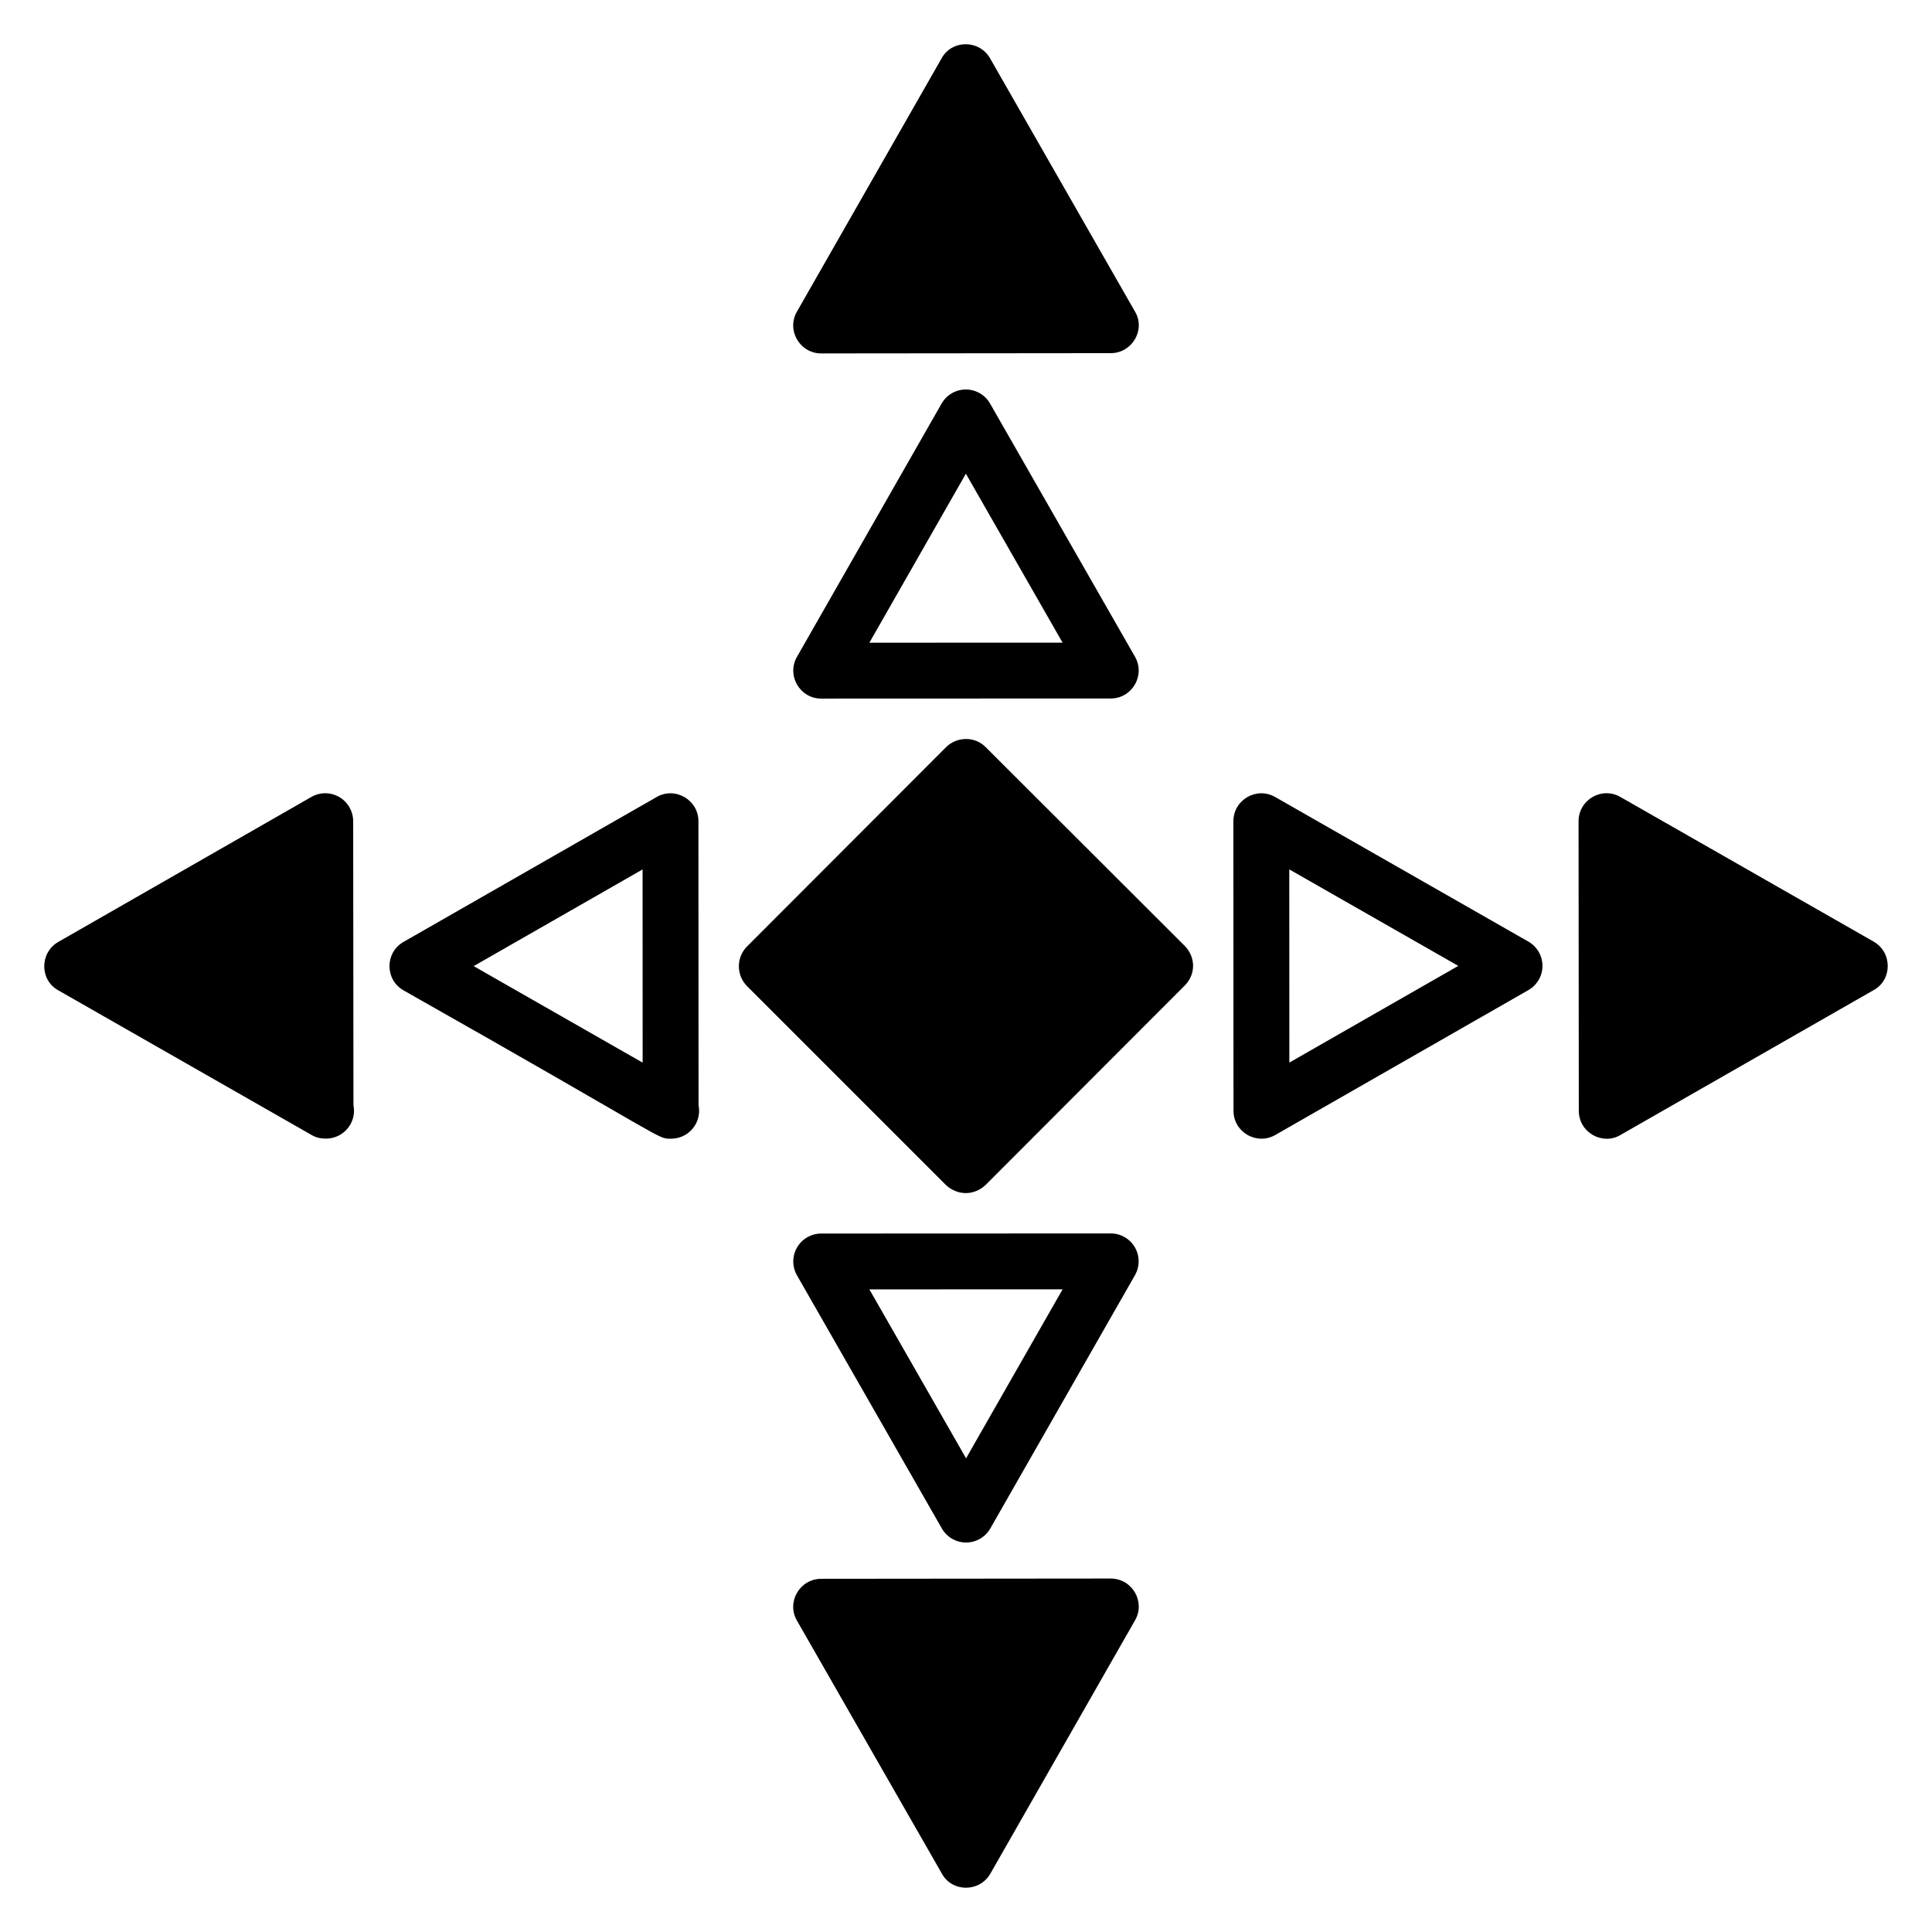
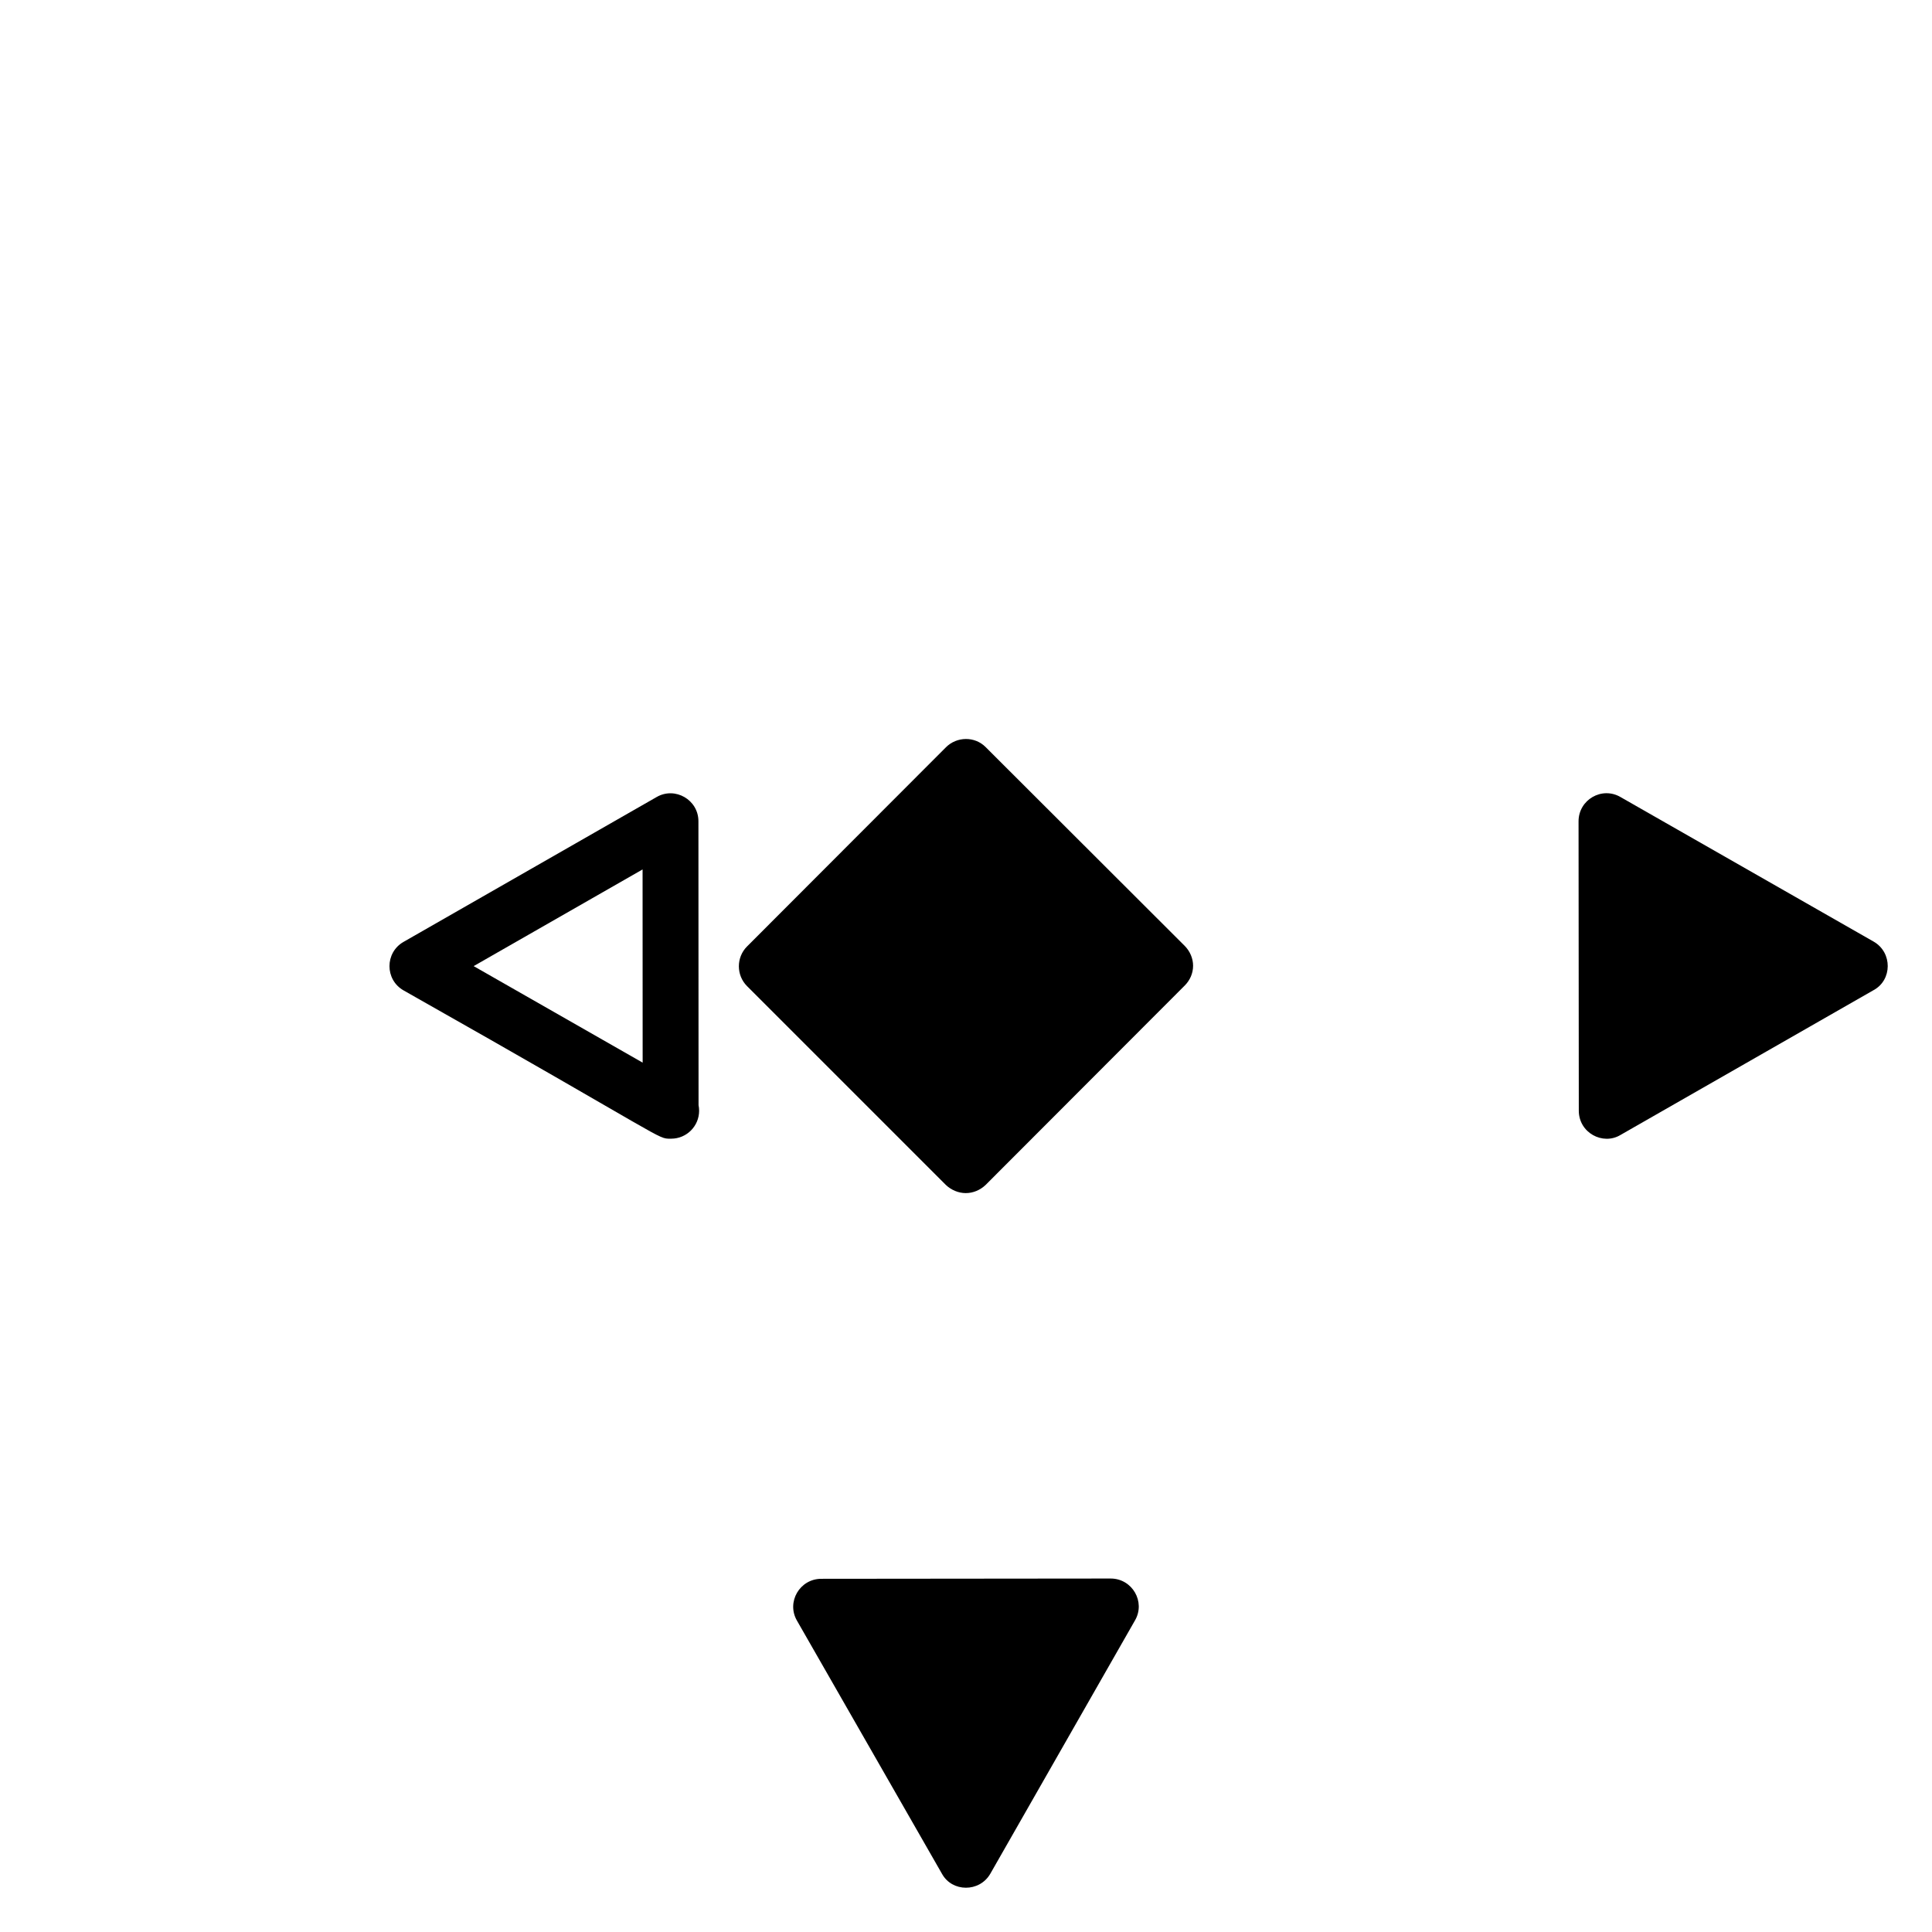
<svg xmlns="http://www.w3.org/2000/svg" fill="#000000" width="800px" height="800px" version="1.1" viewBox="144 144 512 512">
  <g>
-     <path d="m438.35 470.87h-0.004l-76.719 0.031c-2.637 0-5.078 1.406-6.402 3.691-1.324 2.285-1.328 5.102-0.02 7.387l38.391 67.074c1.316 2.305 3.769 3.727 6.422 3.727h0.004c2.656 0 5.106-1.426 6.422-3.731l38.328-67.109c1.309-2.293 1.301-5.106-0.023-7.391-1.324-2.277-3.758-3.68-6.398-3.68zm-38.332 59.598-25.621-44.766 51.203-0.02z" />
    <path d="m444.78 573.43-38.344 67.141c-2.883 4.965-10.125 4.891-12.805 0l-38.418-67.066c-2.871-4.941 0.734-11.105 6.441-11.105l76.688-0.074c5.715 0.004 9.301 6.176 6.438 11.105z" />
-     <path d="m399.96 247.22h-0.004c-2.656 0-5.106 1.426-6.422 3.731l-38.324 67.109c-2.809 4.918 0.73 11.074 6.426 11.074h0.004l76.719-0.027c5.66 0 9.254-6.137 6.418-11.078l-38.395-67.078c-1.316-2.309-3.769-3.731-6.422-3.731zm-25.566 67.105 25.574-44.789 25.625 44.77z" />
-     <path d="m438.34 237.59-76.688 0.074c-5.715 0-9.305-6.172-6.441-11.105l38.344-67.137c2.684-4.894 9.922-4.973 12.805 0l38.418 67.137c2.894 4.824-0.738 11.031-6.438 11.031z" />
    <path d="m460.18 399.93c0 2-0.816 3.848-2.219 5.254l-52.777 52.852c-1.406 1.332-3.258 2.148-5.254 2.148-1.926 0-3.848-0.816-5.254-2.148l-52.703-52.703c-2.887-2.887-2.887-7.625 0-10.512l52.703-52.777c2.887-2.887 7.625-2.961 10.512-0.074l52.777 52.703c1.398 1.41 2.215 3.332 2.215 5.258z" />
    <path d="m329.09 361.64c0-5.691-6.184-9.246-11.078-6.418l-67.074 38.391c-4.957 2.836-4.969 10.012 0.004 12.848 70.668 39.949 67.109 39.301 70.781 39.301 0.043-0.004 0.086 0 0.148 0 4.086 0 7.402-3.316 7.402-7.402 0-0.512-0.051-1.004-0.148-1.48zm-59.566 38.391 44.766-25.621 0.02 51.199z" />
-     <path d="m237.82 438.34c0 4.07-3.332 7.402-7.402 7.402h-0.148c-1.332 0-2.59-0.297-3.703-0.961l-67.141-38.344c-4.879-2.676-4.981-9.914 0-12.805l67.066-38.418c2.293-1.332 5.109-1.332 7.402 0s3.703 3.777 3.703 6.441l0.074 75.207c0.074 0.516 0.148 0.957 0.148 1.477z" />
-     <path d="m549.04 393.54-67.109-38.324c-4.941-2.828-11.074 0.758-11.074 6.43l0.031 76.715c0 5.731 6.203 9.219 11.078 6.418l67.074-38.391c2.305-1.32 3.727-3.769 3.727-6.426 0.004-2.656-1.422-5.109-3.727-6.422zm-63.348 32.055-0.02-51.199 44.785 25.574z" />
    <path d="m640.57 406.37-67.141 38.418c-4.672 2.801-11.031-0.586-11.031-6.441l-0.066-76.688c0-5.715 6.172-9.305 11.105-6.441l67.141 38.344c4.961 2.887 4.883 10.125-0.008 12.809z" />
  </g>
</svg>